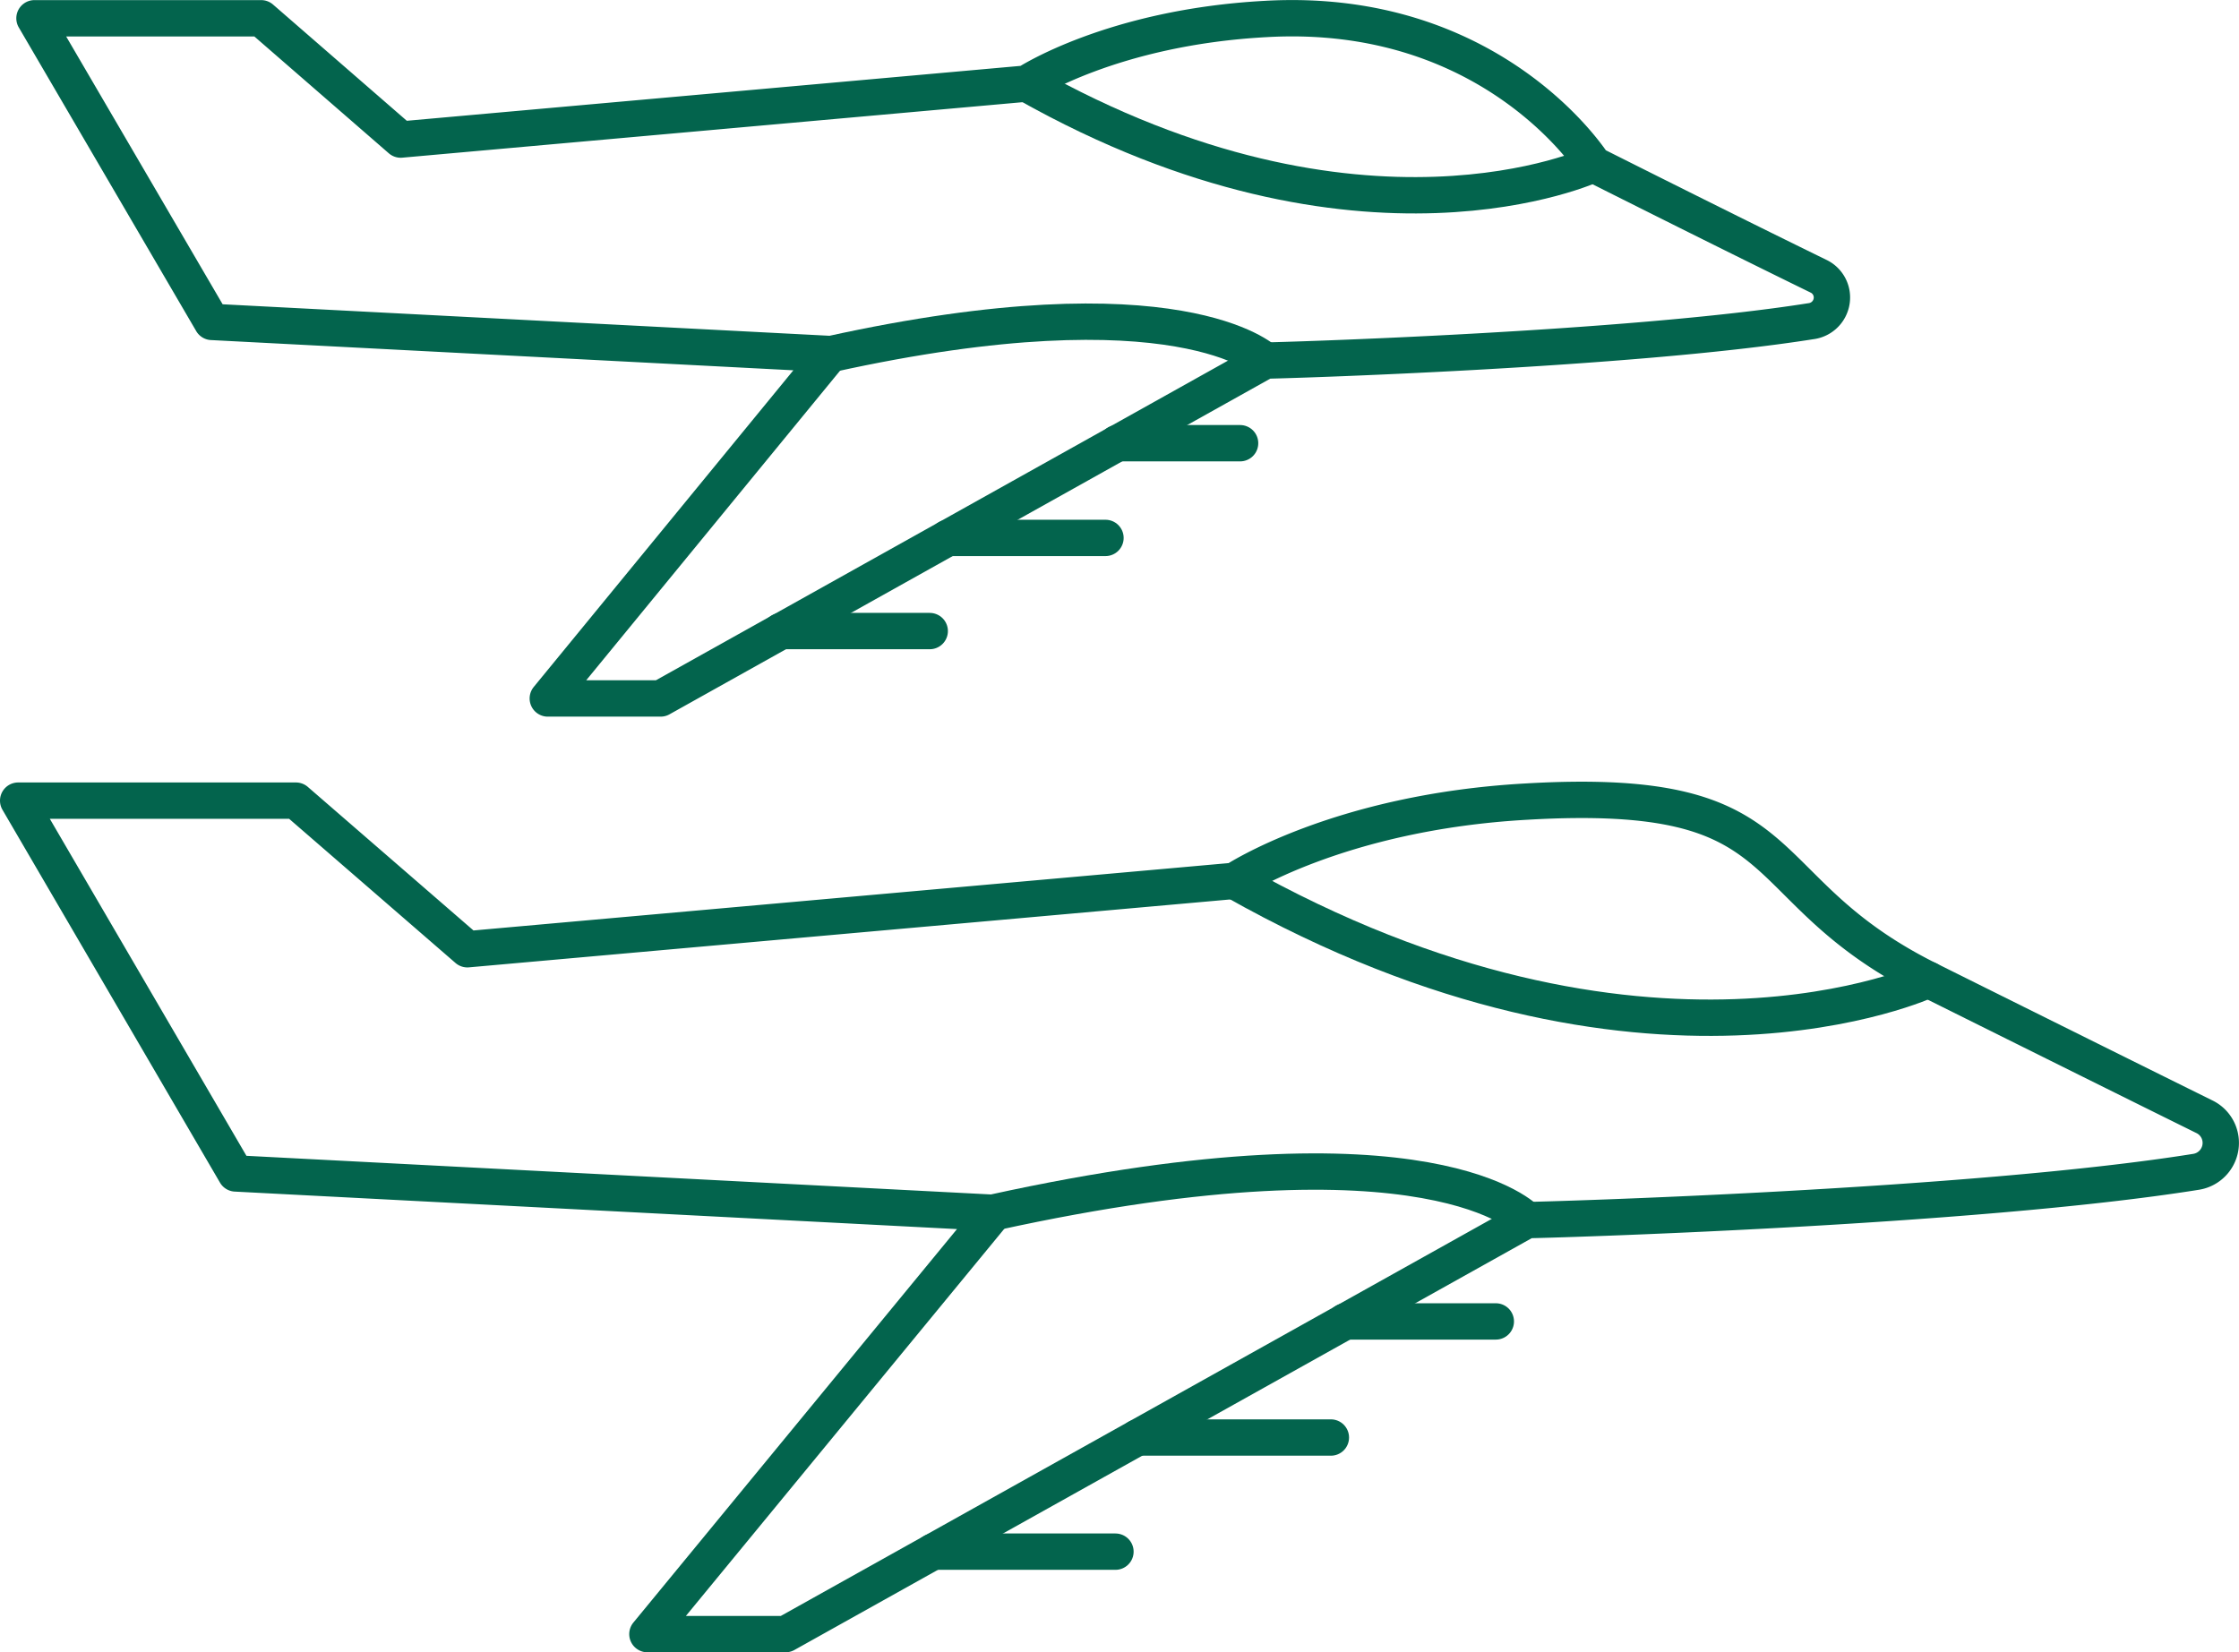
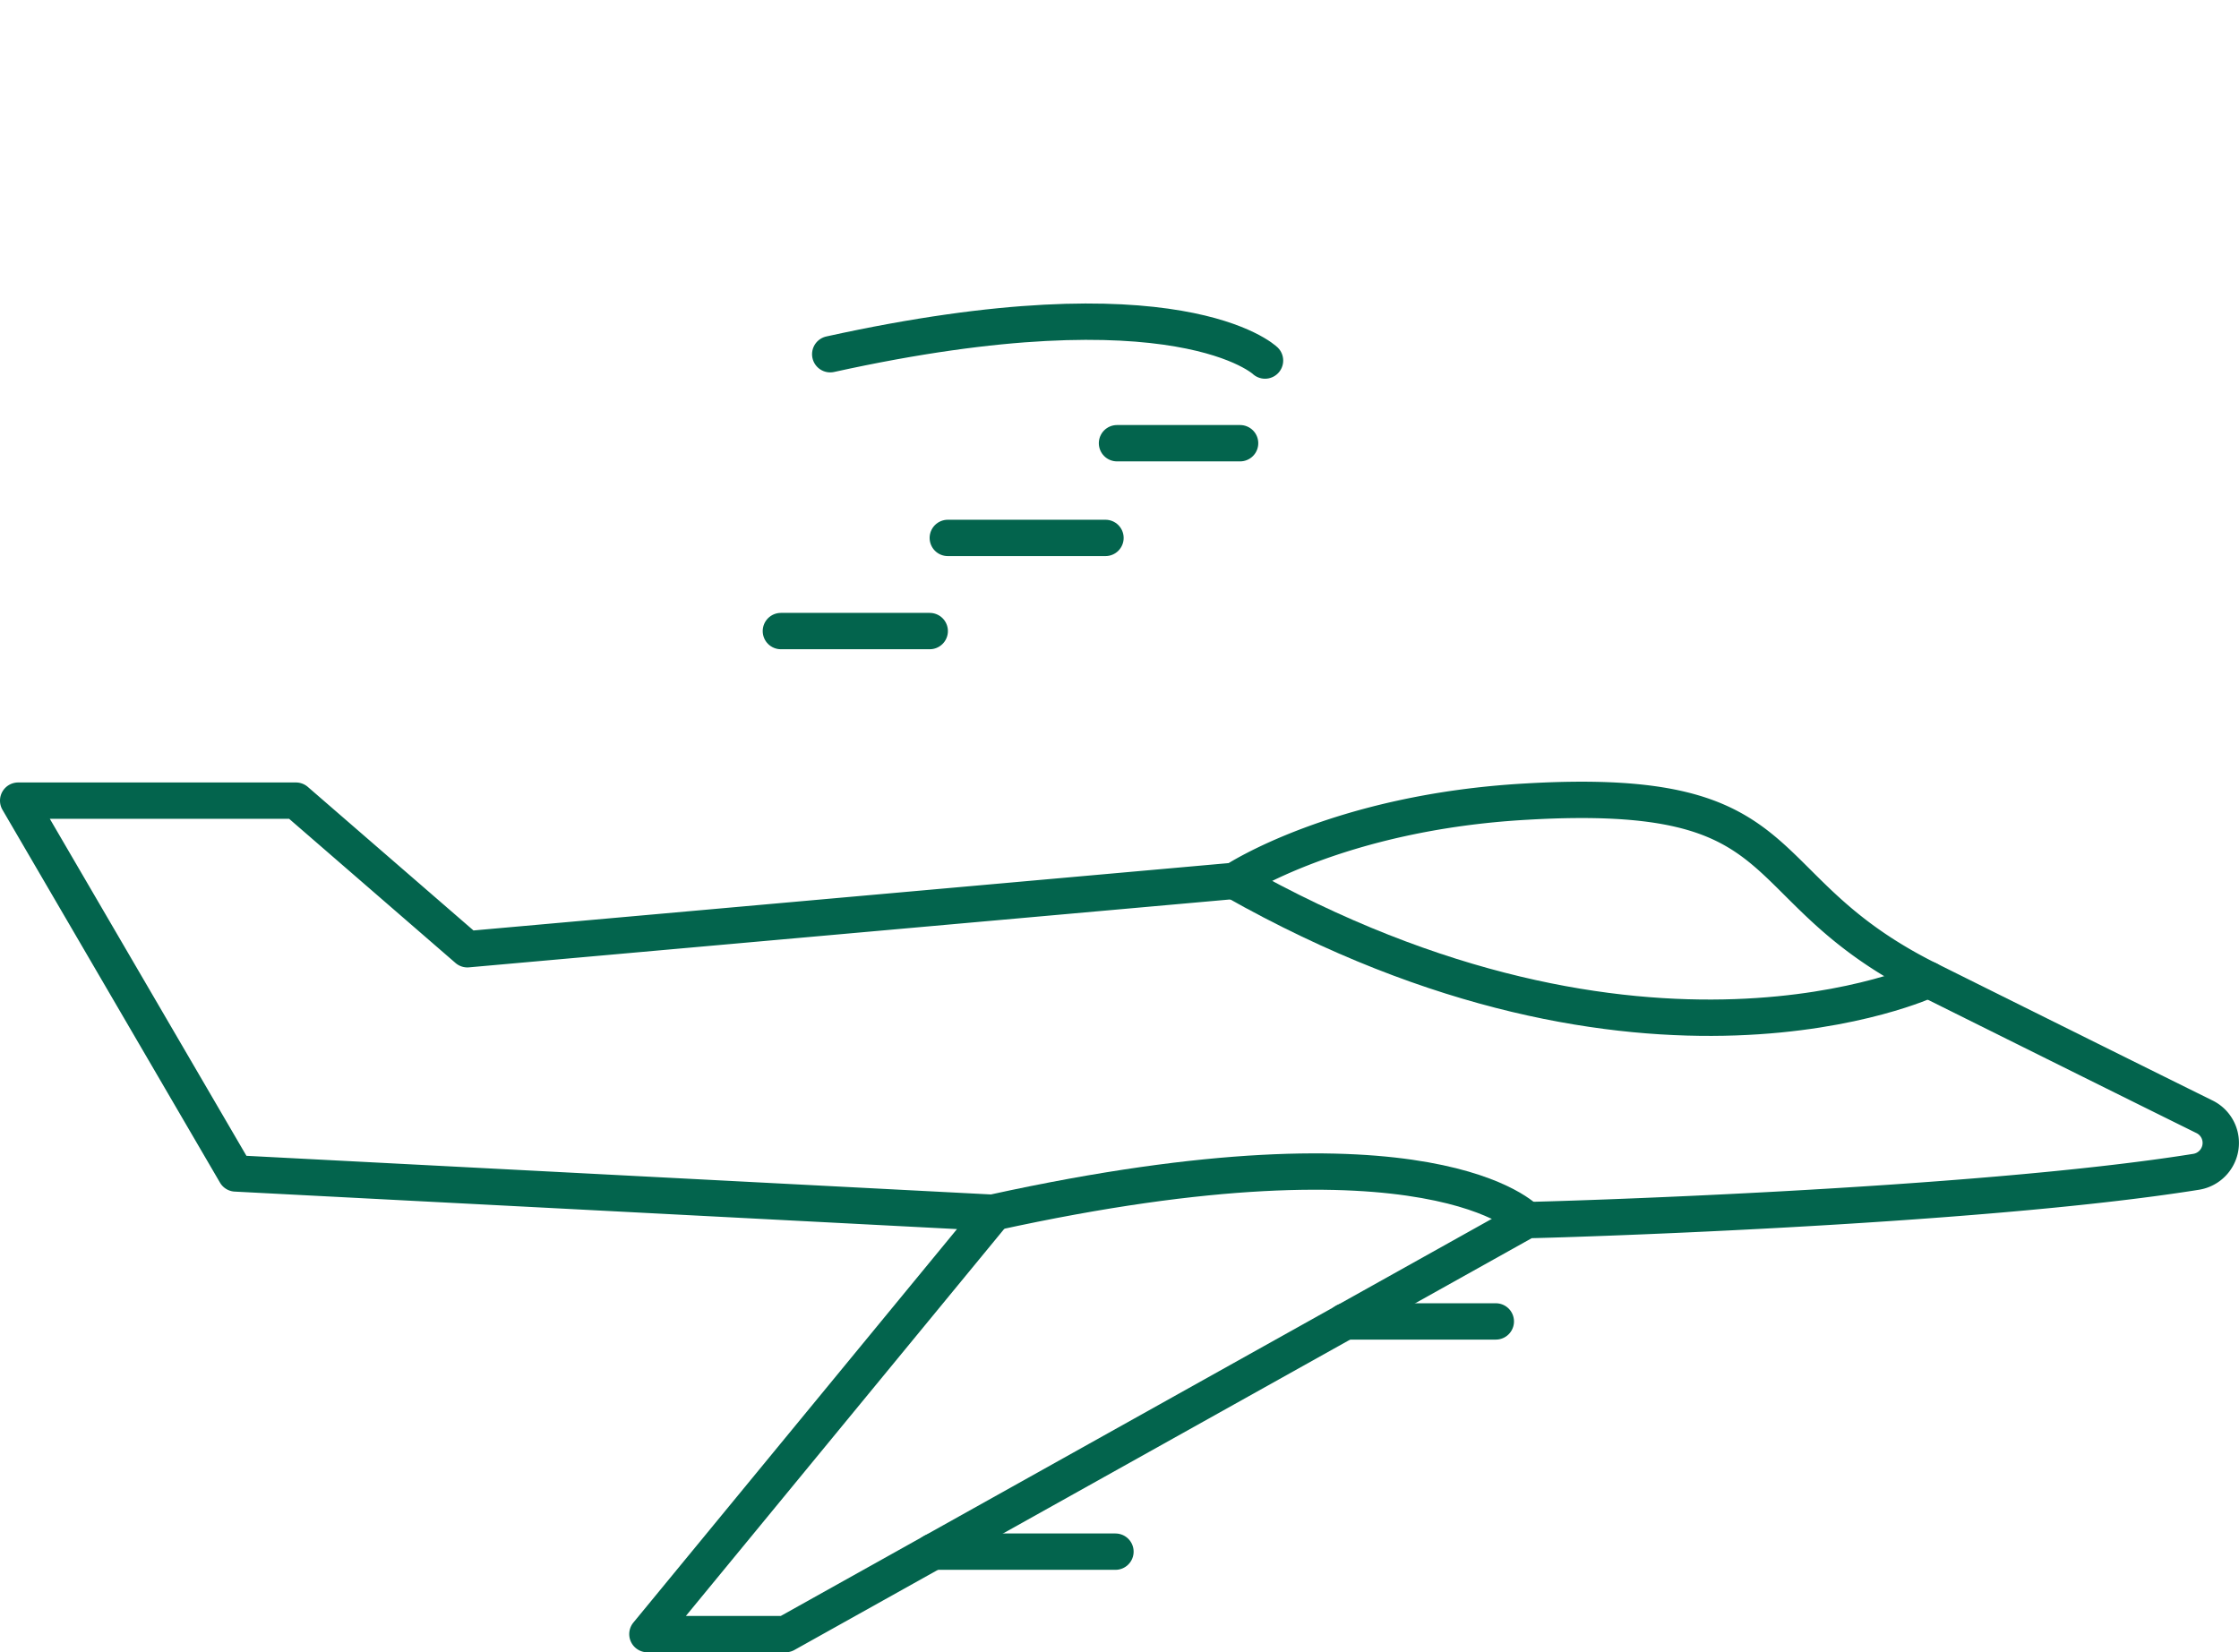
<svg xmlns="http://www.w3.org/2000/svg" viewBox="0 0 215.56 159.11">
  <title>aeronautics defence green</title>
  <g id="Layer_2" data-name="Layer 2">
    <g id="Layer_1-2" data-name="Layer 1">
      <g id="Layer_1-2-2" data-name="Layer 1-2">
        <path d="M147,117.49h0c1.56,0,42.79-1.19,64.38-4.64a2.82,2.82,0,0,0,2.4-3.17,2.79,2.79,0,0,0-1.55-2.14q-8.68-4.29-26.56-13.19C167.79,85.44,173.89,75.63,147,77.19c-18.17,1-28.14,7.63-28.14,7.63L45,91.41,28.49,77.1H1.75L22.69,113l73,3.79L62.33,157.36h13.3L147,117.49" style="fill:none;stroke:#03644d;stroke-linecap:round;stroke-linejoin:round;stroke-width:3.5px" />
        <line x1="129.49" y1="127.25" x2="144.01" y2="127.25" style="fill:none;stroke:#03644d;stroke-linecap:round;stroke-linejoin:round;stroke-width:3.5px" />
-         <line x1="109.52" y1="138.43" x2="128.13" y2="138.43" style="fill:none;stroke:#03644d;stroke-linecap:round;stroke-linejoin:round;stroke-width:3.5px" />
        <line x1="89.83" y1="149.42" x2="107.39" y2="149.42" style="fill:none;stroke:#03644d;stroke-linecap:round;stroke-linejoin:round;stroke-width:3.5px" />
        <path d="M185.66,94.34s-27.3,12.83-66.84-9.52" style="fill:none;stroke:#03644d;stroke-linecap:round;stroke-linejoin:round;stroke-width:3.5px" />
        <path d="M147,117.49s-9.07-10-51.31-.74" style="fill:none;stroke:#03644d;stroke-linecap:round;stroke-linejoin:round;stroke-width:3.5px" />
-         <path d="M121.82,34.72h0c1.28,0,34.92-1,52.53-3.79a2.3,2.3,0,0,0,2-2.58,2.27,2.27,0,0,0-1.27-1.75c-4.73-2.31-11.94-5.88-21.67-10.77,0,0-9.61-15.27-31.59-14-14.82.81-23,6.22-23,6.22L38.58,13.44,25.14,1.76H3.32L20.4,31l59.53,3.09L52.74,67.26H63.6l58.19-32.52" style="fill:none;stroke:#03644d;stroke-linecap:round;stroke-linejoin:round;stroke-width:3.5px" />
        <line x1="107.54" y1="42.68" x2="119.39" y2="42.68" style="fill:none;stroke:#03644d;stroke-linecap:round;stroke-linejoin:round;stroke-width:3.5px" />
        <line x1="91.25" y1="51.8" x2="106.43" y2="51.8" style="fill:none;stroke:#03644d;stroke-linecap:round;stroke-linejoin:round;stroke-width:3.5px" />
        <line x1="75.18" y1="60.77" x2="89.51" y2="60.77" style="fill:none;stroke:#03644d;stroke-linecap:round;stroke-linejoin:round;stroke-width:3.5px" />
-         <path d="M153.37,15.83S131.09,26.26,98.84,8.06" style="fill:none;stroke:#03644d;stroke-linecap:round;stroke-linejoin:round;stroke-width:3.5px" />
        <path d="M121.79,34.72s-8.32-8-41.86-.61" style="fill:none;stroke:#03644d;stroke-linecap:round;stroke-linejoin:round;stroke-width:3.5px" />
      </g>
    </g>
  </g>
</svg>